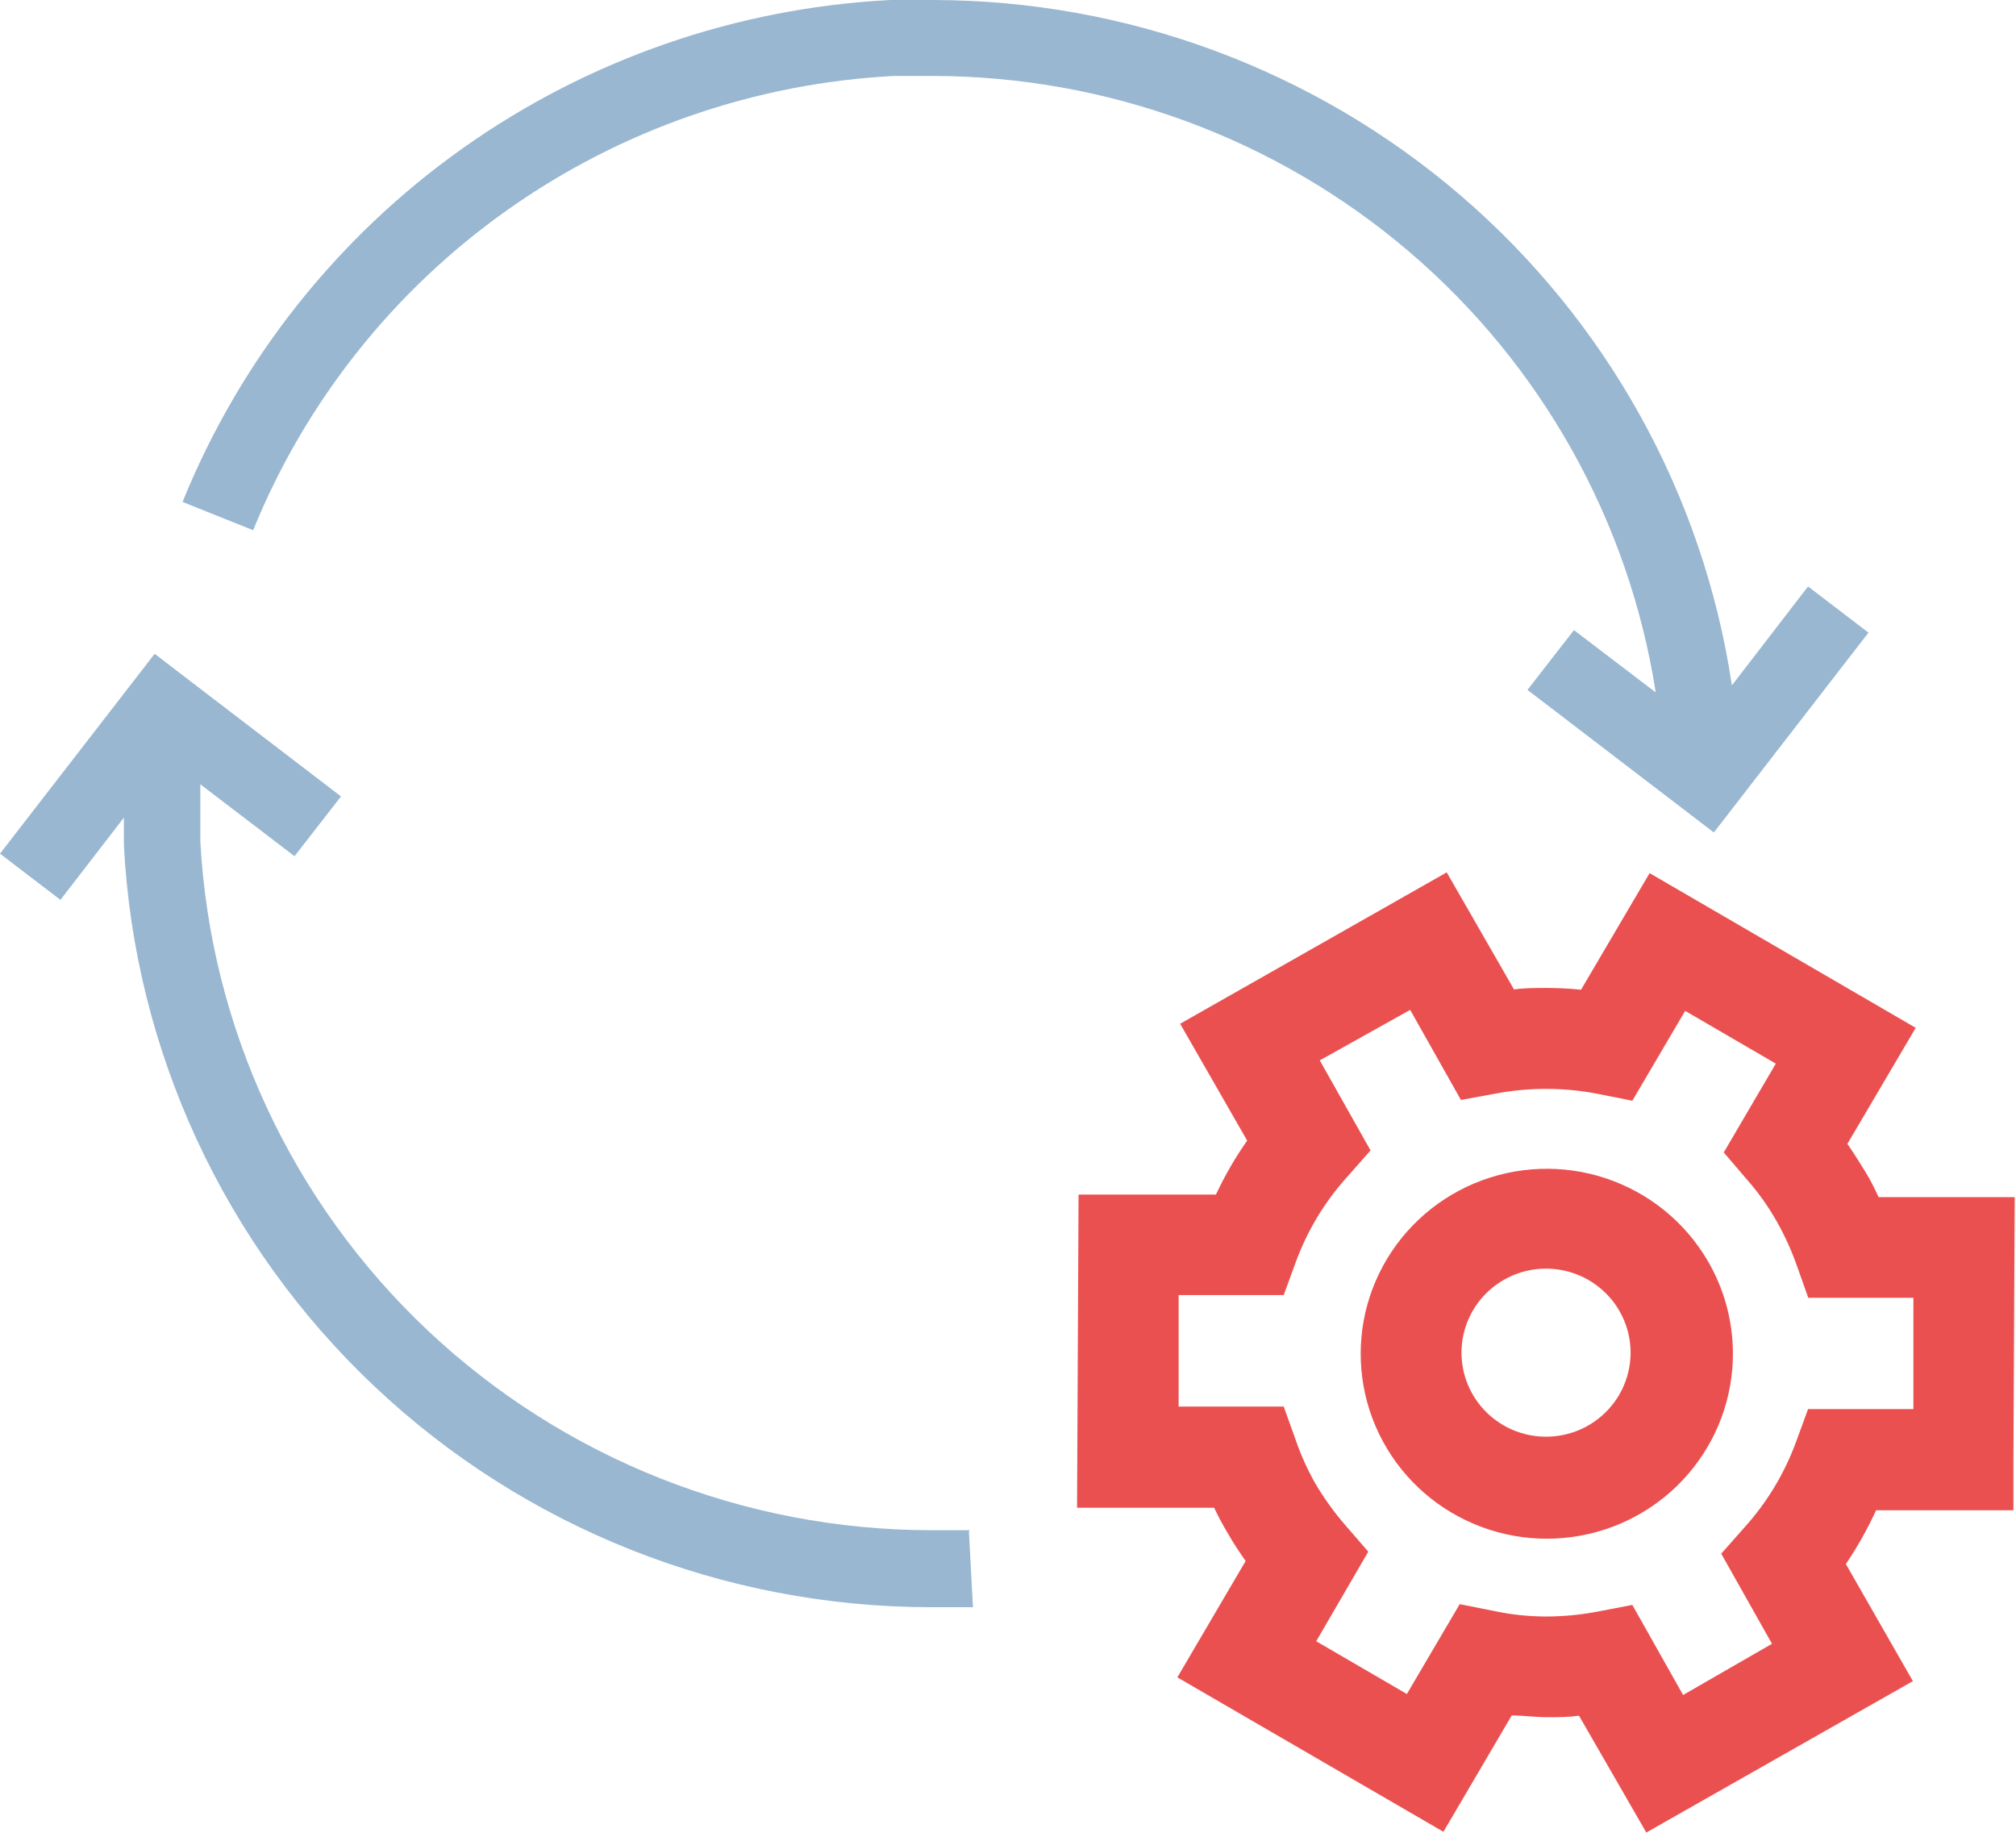
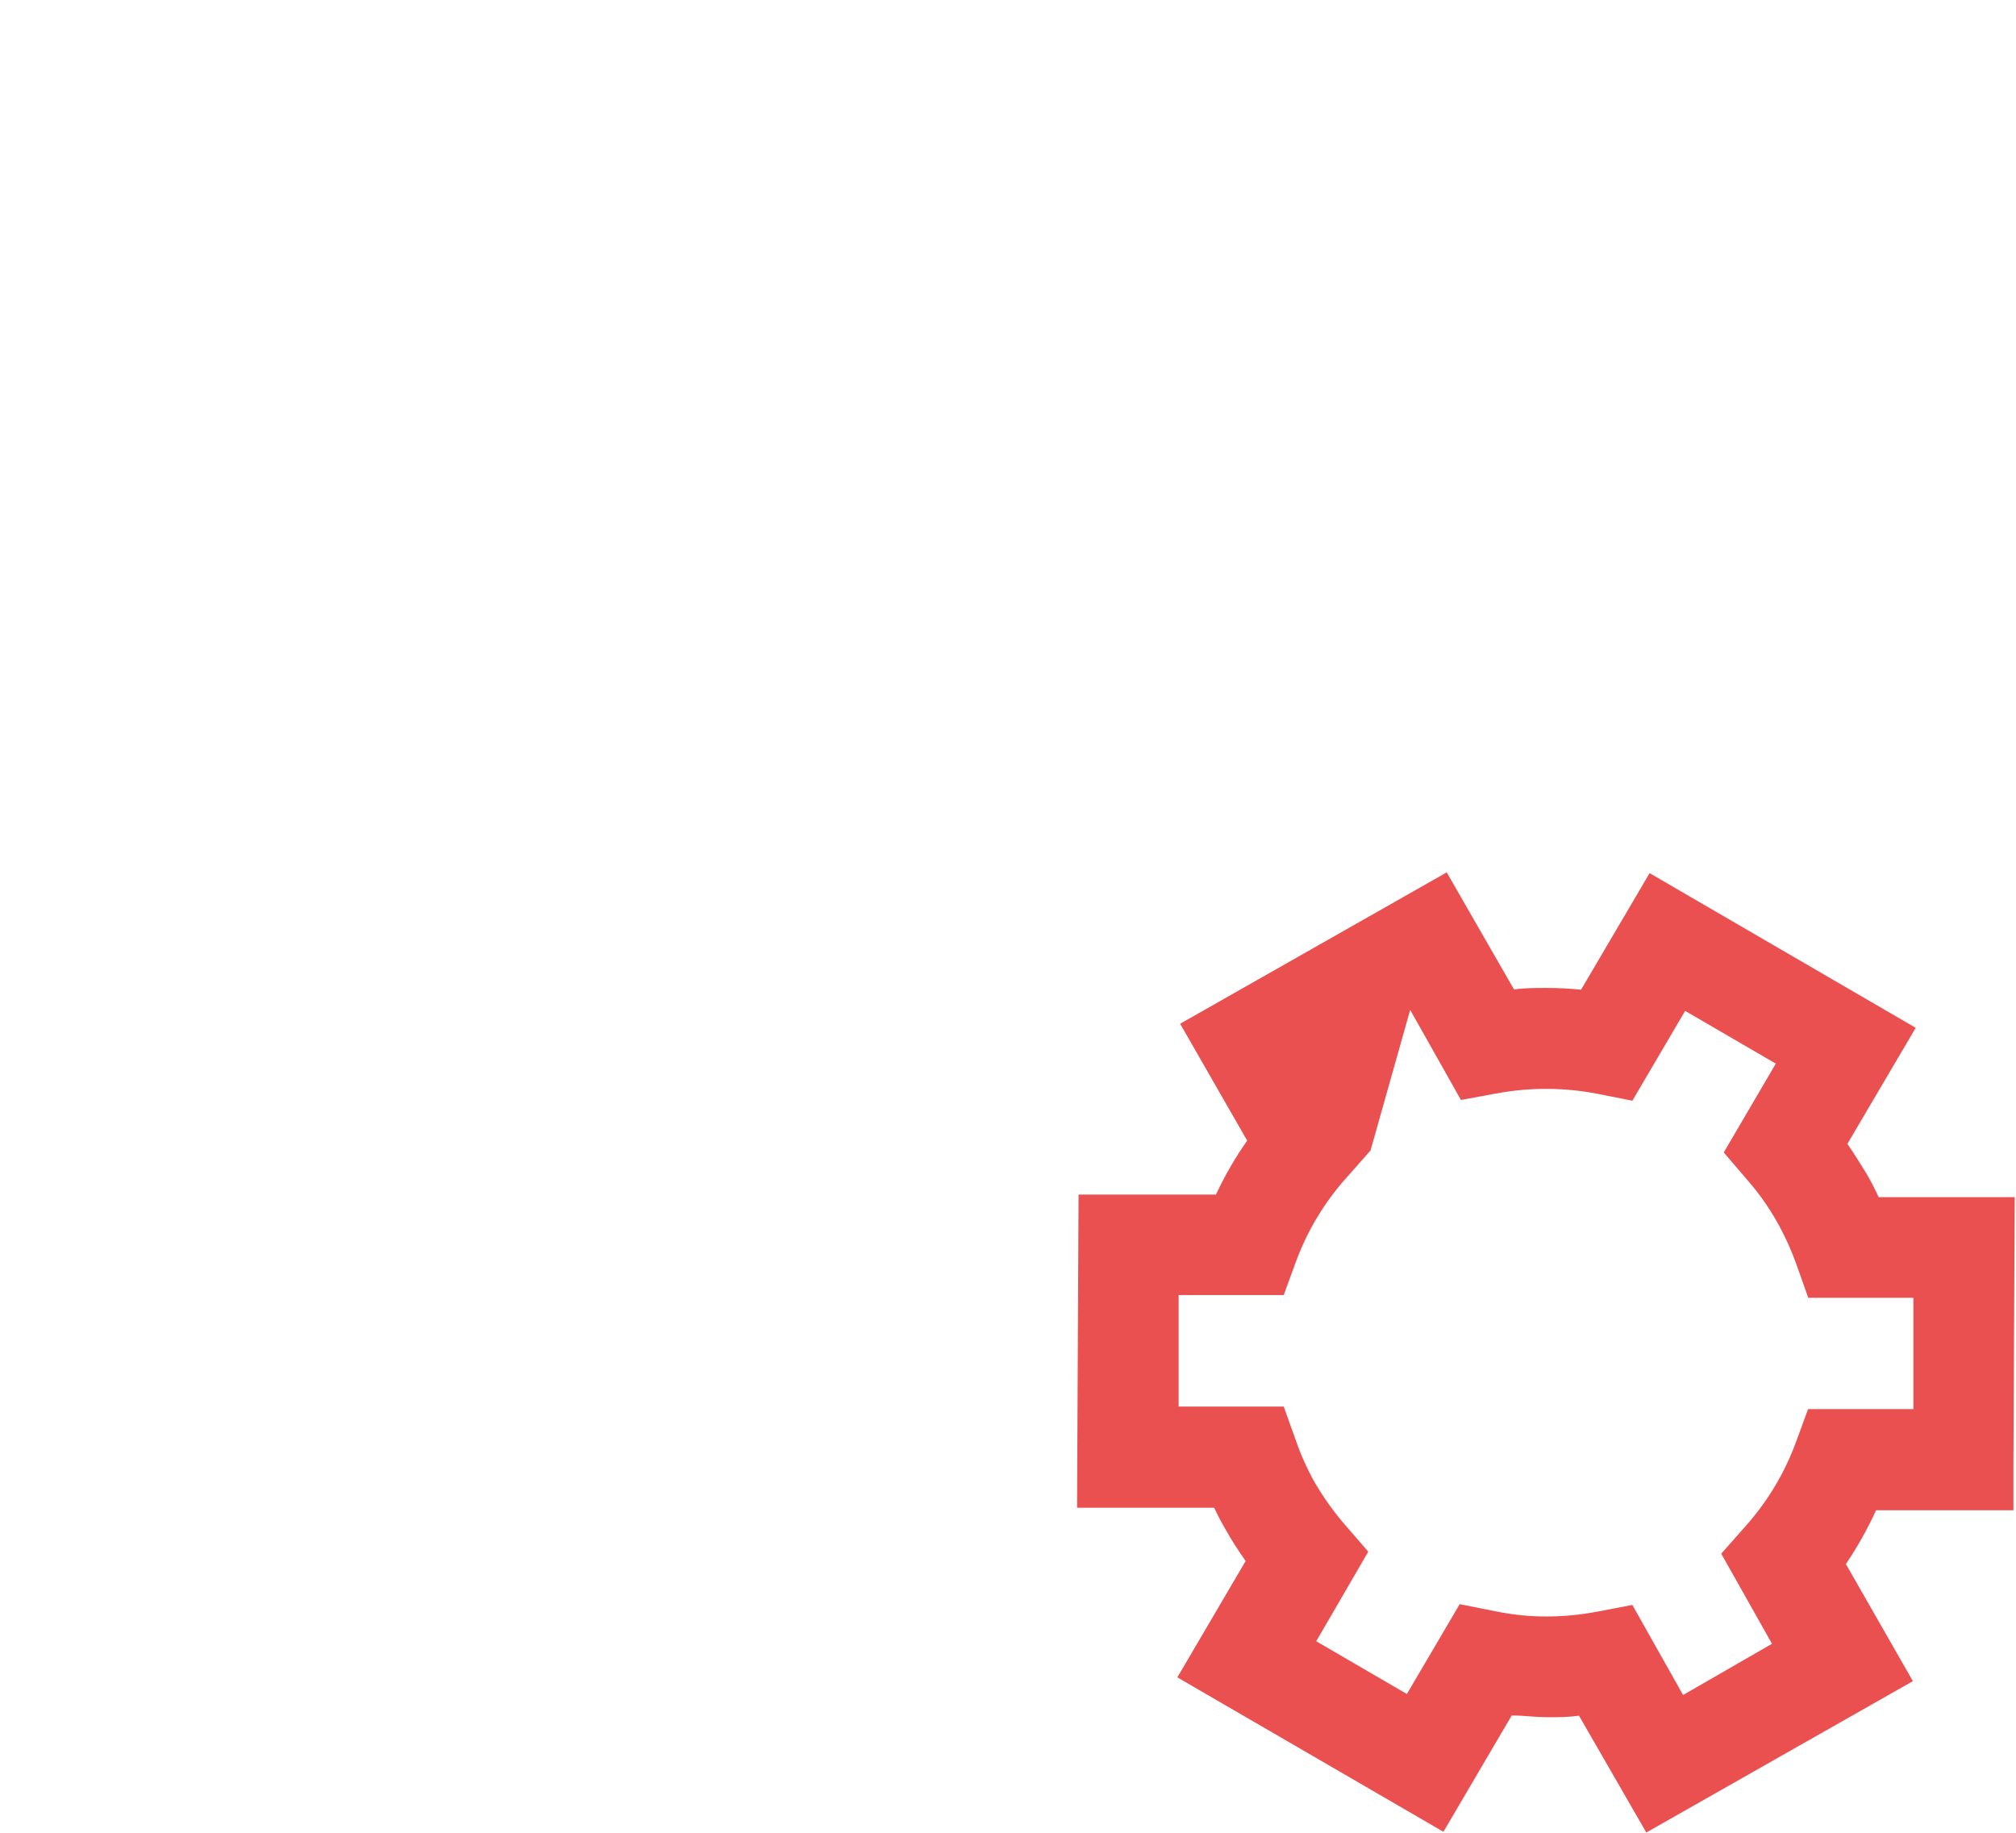
<svg xmlns="http://www.w3.org/2000/svg" width="55" height="50" viewBox="0 0 55 50" fill="none">
-   <path d="M51.252 32.659C51.141 32.418 51.024 32.184 50.892 31.97C50.76 31.757 50.573 31.454 50.4 31.206L52.264 28.04L45.004 23.82L43.134 27C42.814 26.967 42.492 26.951 42.171 26.952C41.88 26.952 41.596 26.952 41.305 26.993L39.469 23.799L32.196 27.929L34.025 31.117C33.698 31.582 33.413 32.075 33.173 32.59H29.425L29.384 41.133H33.124C33.235 41.369 33.358 41.598 33.492 41.822C33.644 42.09 33.81 42.338 33.983 42.586L32.12 45.76L39.379 49.973L41.243 46.799C41.561 46.799 41.887 46.847 42.206 46.847C42.524 46.847 42.787 46.847 43.078 46.806L44.914 49.993L52.187 45.863L50.359 42.669C50.673 42.203 50.949 41.712 51.183 41.202H54.93V39.825L54.965 32.659H51.252ZM45.918 46.241L44.533 43.784L43.563 43.97C43.106 44.056 42.643 44.099 42.178 44.1C41.712 44.099 41.248 44.05 40.792 43.956L39.823 43.763L38.382 46.214L35.909 44.775L37.329 42.331L36.685 41.588C36.384 41.238 36.115 40.863 35.881 40.465C35.667 40.088 35.489 39.691 35.348 39.281L35.022 38.373H32.155V35.33H35.022L35.355 34.421C35.666 33.575 36.136 32.794 36.74 32.122L37.391 31.385L36.006 28.928L38.472 27.551L39.857 30.008L40.792 29.836C41.708 29.662 42.648 29.662 43.563 29.836L44.533 30.029L45.974 27.578L48.447 29.017L47.027 31.44L47.664 32.184C47.97 32.532 48.239 32.91 48.468 33.313C48.681 33.689 48.862 34.083 49.008 34.49L49.333 35.406H52.201V38.442H49.327L48.994 39.35C48.682 40.197 48.212 40.977 47.609 41.65L46.958 42.386L48.343 44.844L45.918 46.241Z" fill="#EB5050" />
-   <path d="M46.584 34.387C45.962 33.329 44.975 32.532 43.805 32.144C42.636 31.757 41.364 31.805 40.228 32.281C39.092 32.757 38.169 33.627 37.631 34.729C37.093 35.831 36.977 37.09 37.304 38.272C37.632 39.453 38.38 40.475 39.41 41.148C40.441 41.821 41.682 42.099 42.903 41.929C44.124 41.759 45.241 41.154 46.045 40.226C46.85 39.298 47.288 38.111 47.277 36.886C47.269 36.007 47.03 35.145 46.584 34.387ZM44.18 35.763C44.356 36.068 44.459 36.409 44.481 36.759C44.503 37.11 44.444 37.461 44.307 37.785C44.172 38.109 43.962 38.397 43.697 38.628C43.431 38.859 43.115 39.027 42.773 39.117C42.432 39.208 42.074 39.219 41.728 39.151C41.381 39.082 41.055 38.935 40.775 38.721C40.495 38.508 40.267 38.233 40.111 37.918C39.954 37.604 39.873 37.257 39.872 36.906C39.871 36.401 40.038 35.909 40.348 35.507C40.658 35.106 41.092 34.818 41.584 34.687C42.075 34.557 42.597 34.592 43.066 34.786C43.536 34.981 43.928 35.325 44.18 35.763L45.379 35.075L44.18 35.763Z" fill="#EB5050" />
-   <path d="M26.454 41.746C26.108 41.746 25.761 41.746 25.408 41.746C20.296 41.743 15.38 39.792 11.67 36.297C7.96 32.801 5.74 28.025 5.465 22.952C5.465 22.601 5.465 22.264 5.465 21.905C5.465 21.733 5.465 21.568 5.465 21.396L8.035 23.358L9.303 21.727L4.219 17.837L0 23.289L1.649 24.549L3.38 22.305C3.38 22.559 3.38 22.807 3.38 23.062C3.671 28.669 6.117 33.95 10.211 37.817C14.306 41.685 19.738 43.842 25.387 43.846C25.768 43.846 26.156 43.846 26.544 43.846L26.433 41.78L26.454 41.746Z" fill="#99B7D1" />
-   <path d="M49.327 15.999L47.249 18.698C46.471 13.503 43.842 8.758 39.842 5.327C35.841 1.896 30.734 0.005 25.45 -3.05176e-05C25.062 -3.05176e-05 24.681 -3.05176e-05 24.293 -3.05176e-05C20.095 0.215 16.047 1.618 12.625 4.044C9.203 6.47 6.551 9.818 4.98 13.693L6.906 14.464C8.332 10.959 10.734 7.931 13.831 5.736C16.928 3.541 20.591 2.27 24.39 2.072C24.743 2.072 25.082 2.072 25.443 2.072C30.209 2.077 34.816 3.774 38.434 6.858C42.051 9.942 44.441 14.21 45.171 18.89L42.94 17.19L41.672 18.821L46.757 22.711L50.975 17.259L49.327 15.999Z" fill="#99B7D1" />
+   <path d="M51.252 32.659C51.141 32.418 51.024 32.184 50.892 31.97C50.76 31.757 50.573 31.454 50.4 31.206L52.264 28.04L45.004 23.82L43.134 27C42.814 26.967 42.492 26.951 42.171 26.952C41.88 26.952 41.596 26.952 41.305 26.993L39.469 23.799L32.196 27.929L34.025 31.117C33.698 31.582 33.413 32.075 33.173 32.59H29.425L29.384 41.133H33.124C33.235 41.369 33.358 41.598 33.492 41.822C33.644 42.09 33.81 42.338 33.983 42.586L32.12 45.76L39.379 49.973L41.243 46.799C41.561 46.799 41.887 46.847 42.206 46.847C42.524 46.847 42.787 46.847 43.078 46.806L44.914 49.993L52.187 45.863L50.359 42.669C50.673 42.203 50.949 41.712 51.183 41.202H54.93V39.825L54.965 32.659H51.252ZM45.918 46.241L44.533 43.784L43.563 43.97C43.106 44.056 42.643 44.099 42.178 44.1C41.712 44.099 41.248 44.05 40.792 43.956L39.823 43.763L38.382 46.214L35.909 44.775L37.329 42.331L36.685 41.588C36.384 41.238 36.115 40.863 35.881 40.465C35.667 40.088 35.489 39.691 35.348 39.281L35.022 38.373H32.155V35.33H35.022L35.355 34.421C35.666 33.575 36.136 32.794 36.74 32.122L37.391 31.385L38.472 27.551L39.857 30.008L40.792 29.836C41.708 29.662 42.648 29.662 43.563 29.836L44.533 30.029L45.974 27.578L48.447 29.017L47.027 31.44L47.664 32.184C47.97 32.532 48.239 32.91 48.468 33.313C48.681 33.689 48.862 34.083 49.008 34.49L49.333 35.406H52.201V38.442H49.327L48.994 39.35C48.682 40.197 48.212 40.977 47.609 41.65L46.958 42.386L48.343 44.844L45.918 46.241Z" fill="#EB5050" />
</svg>